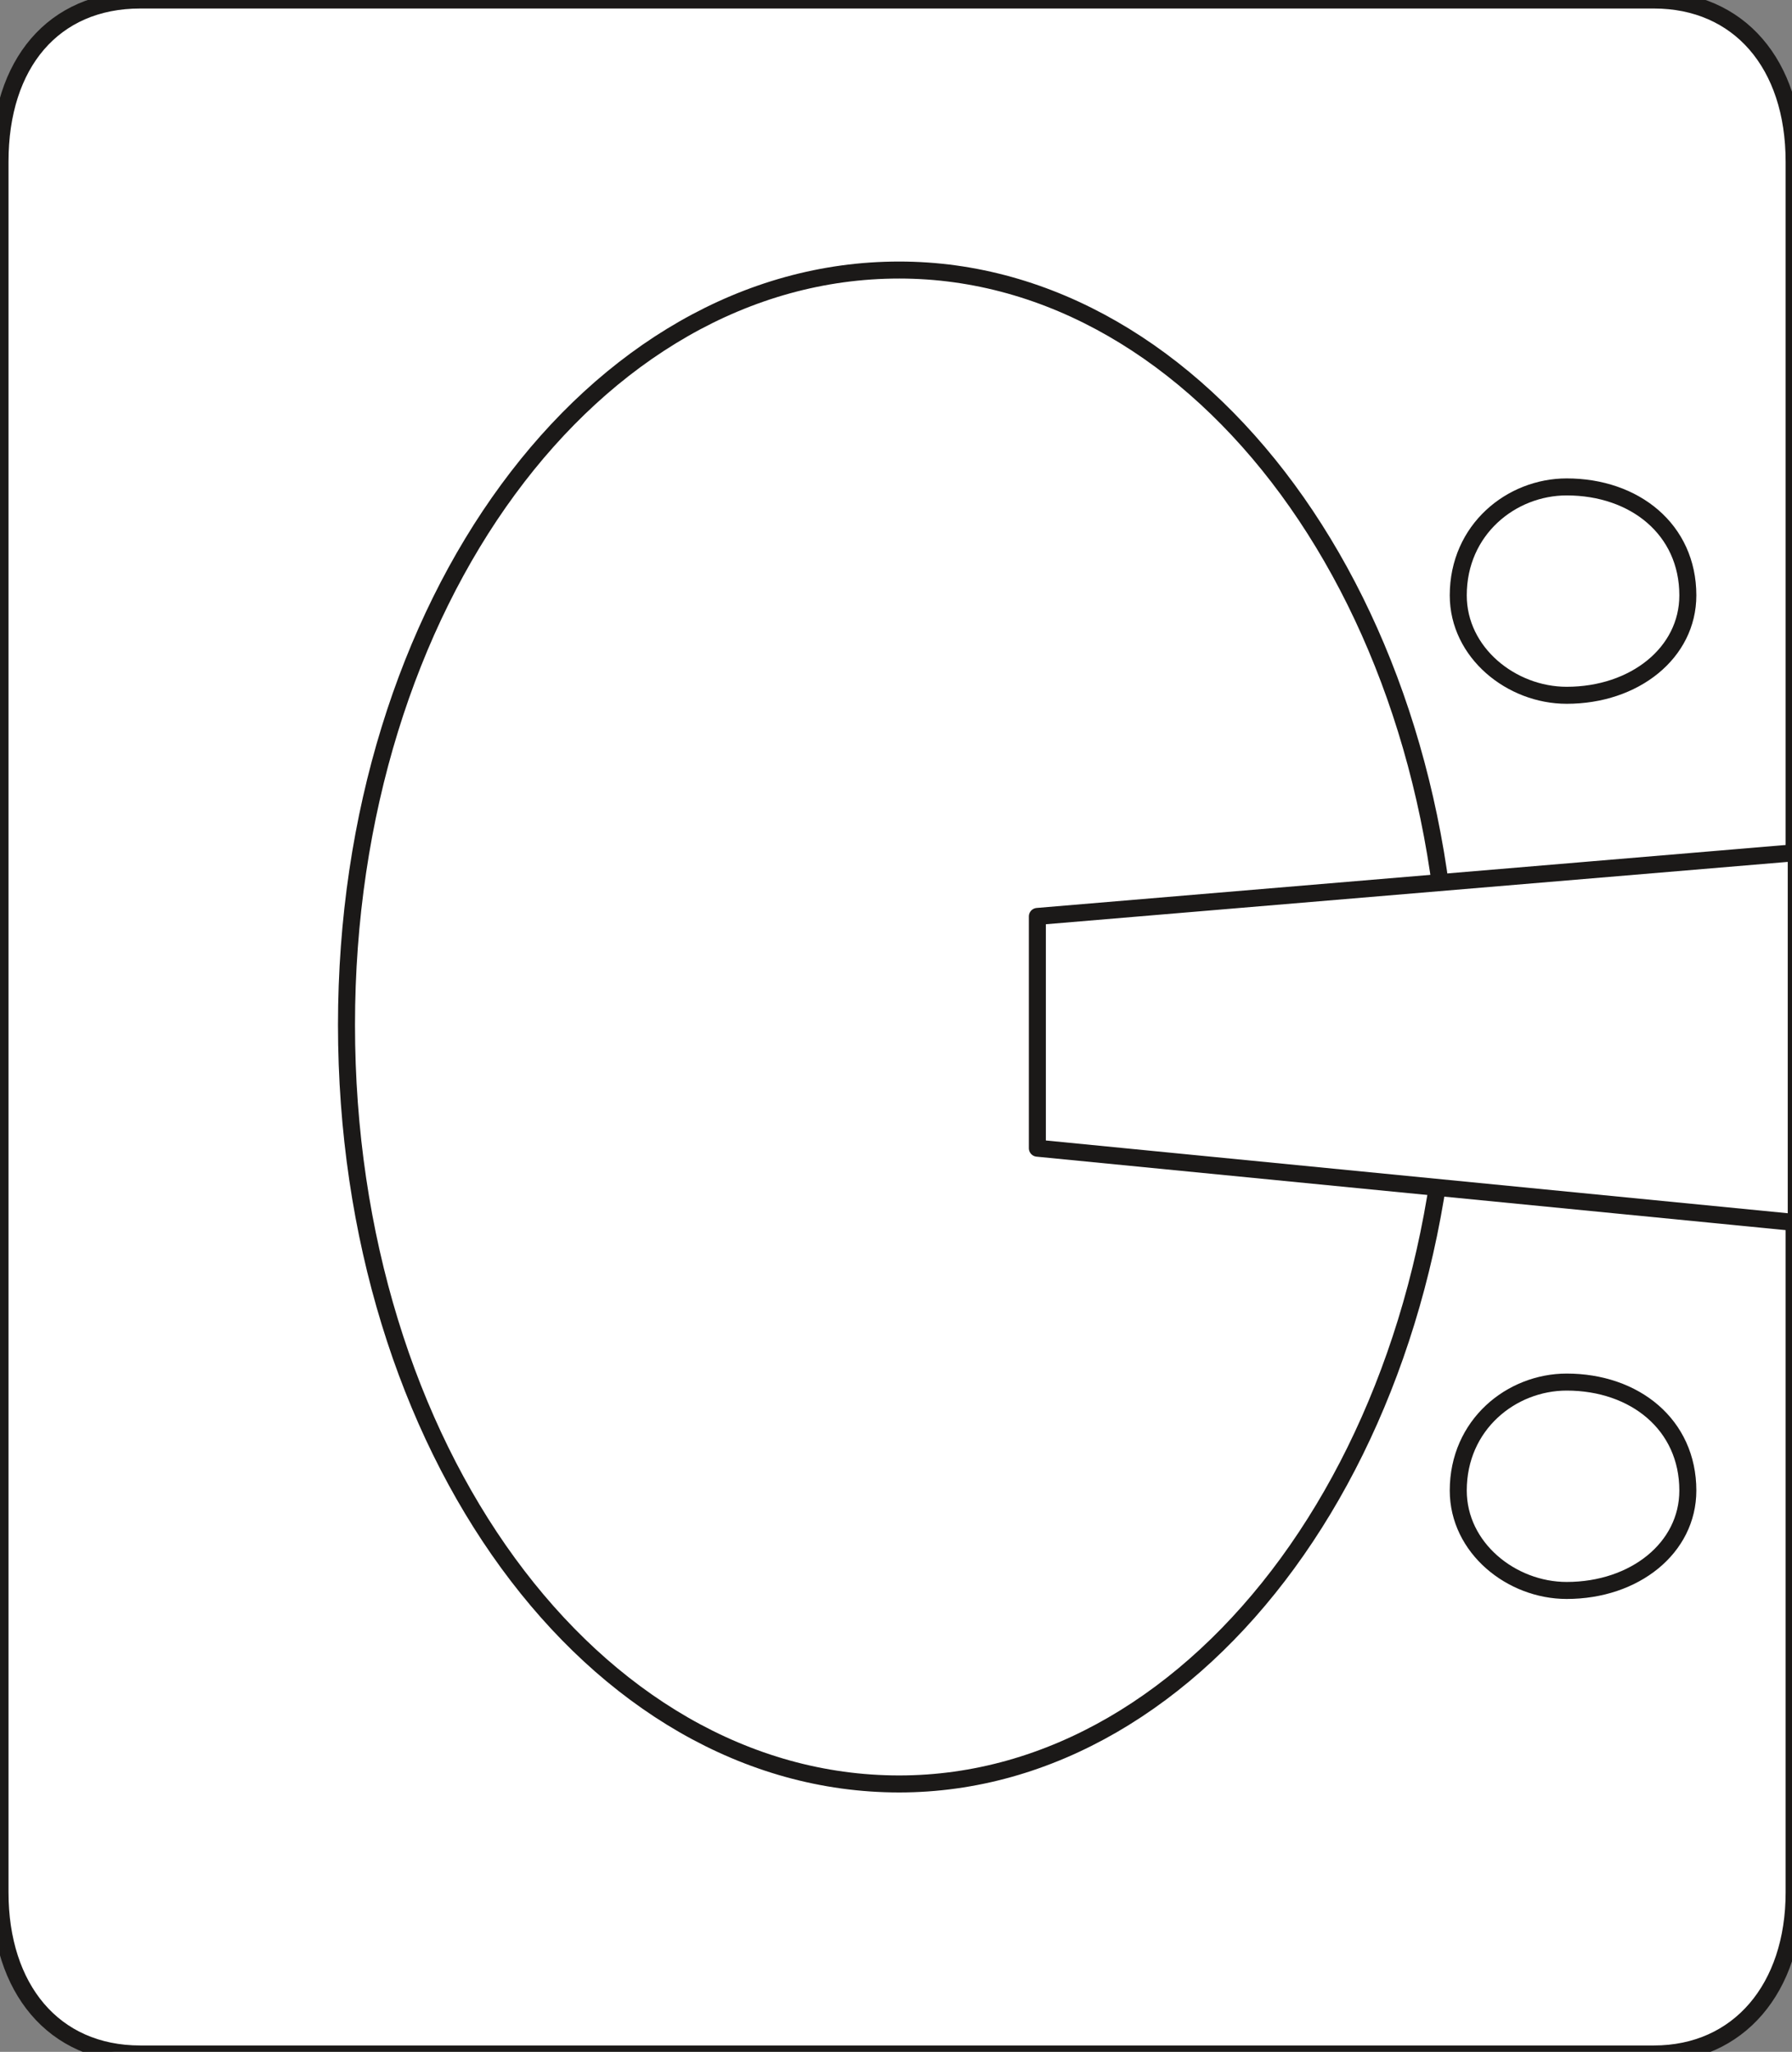
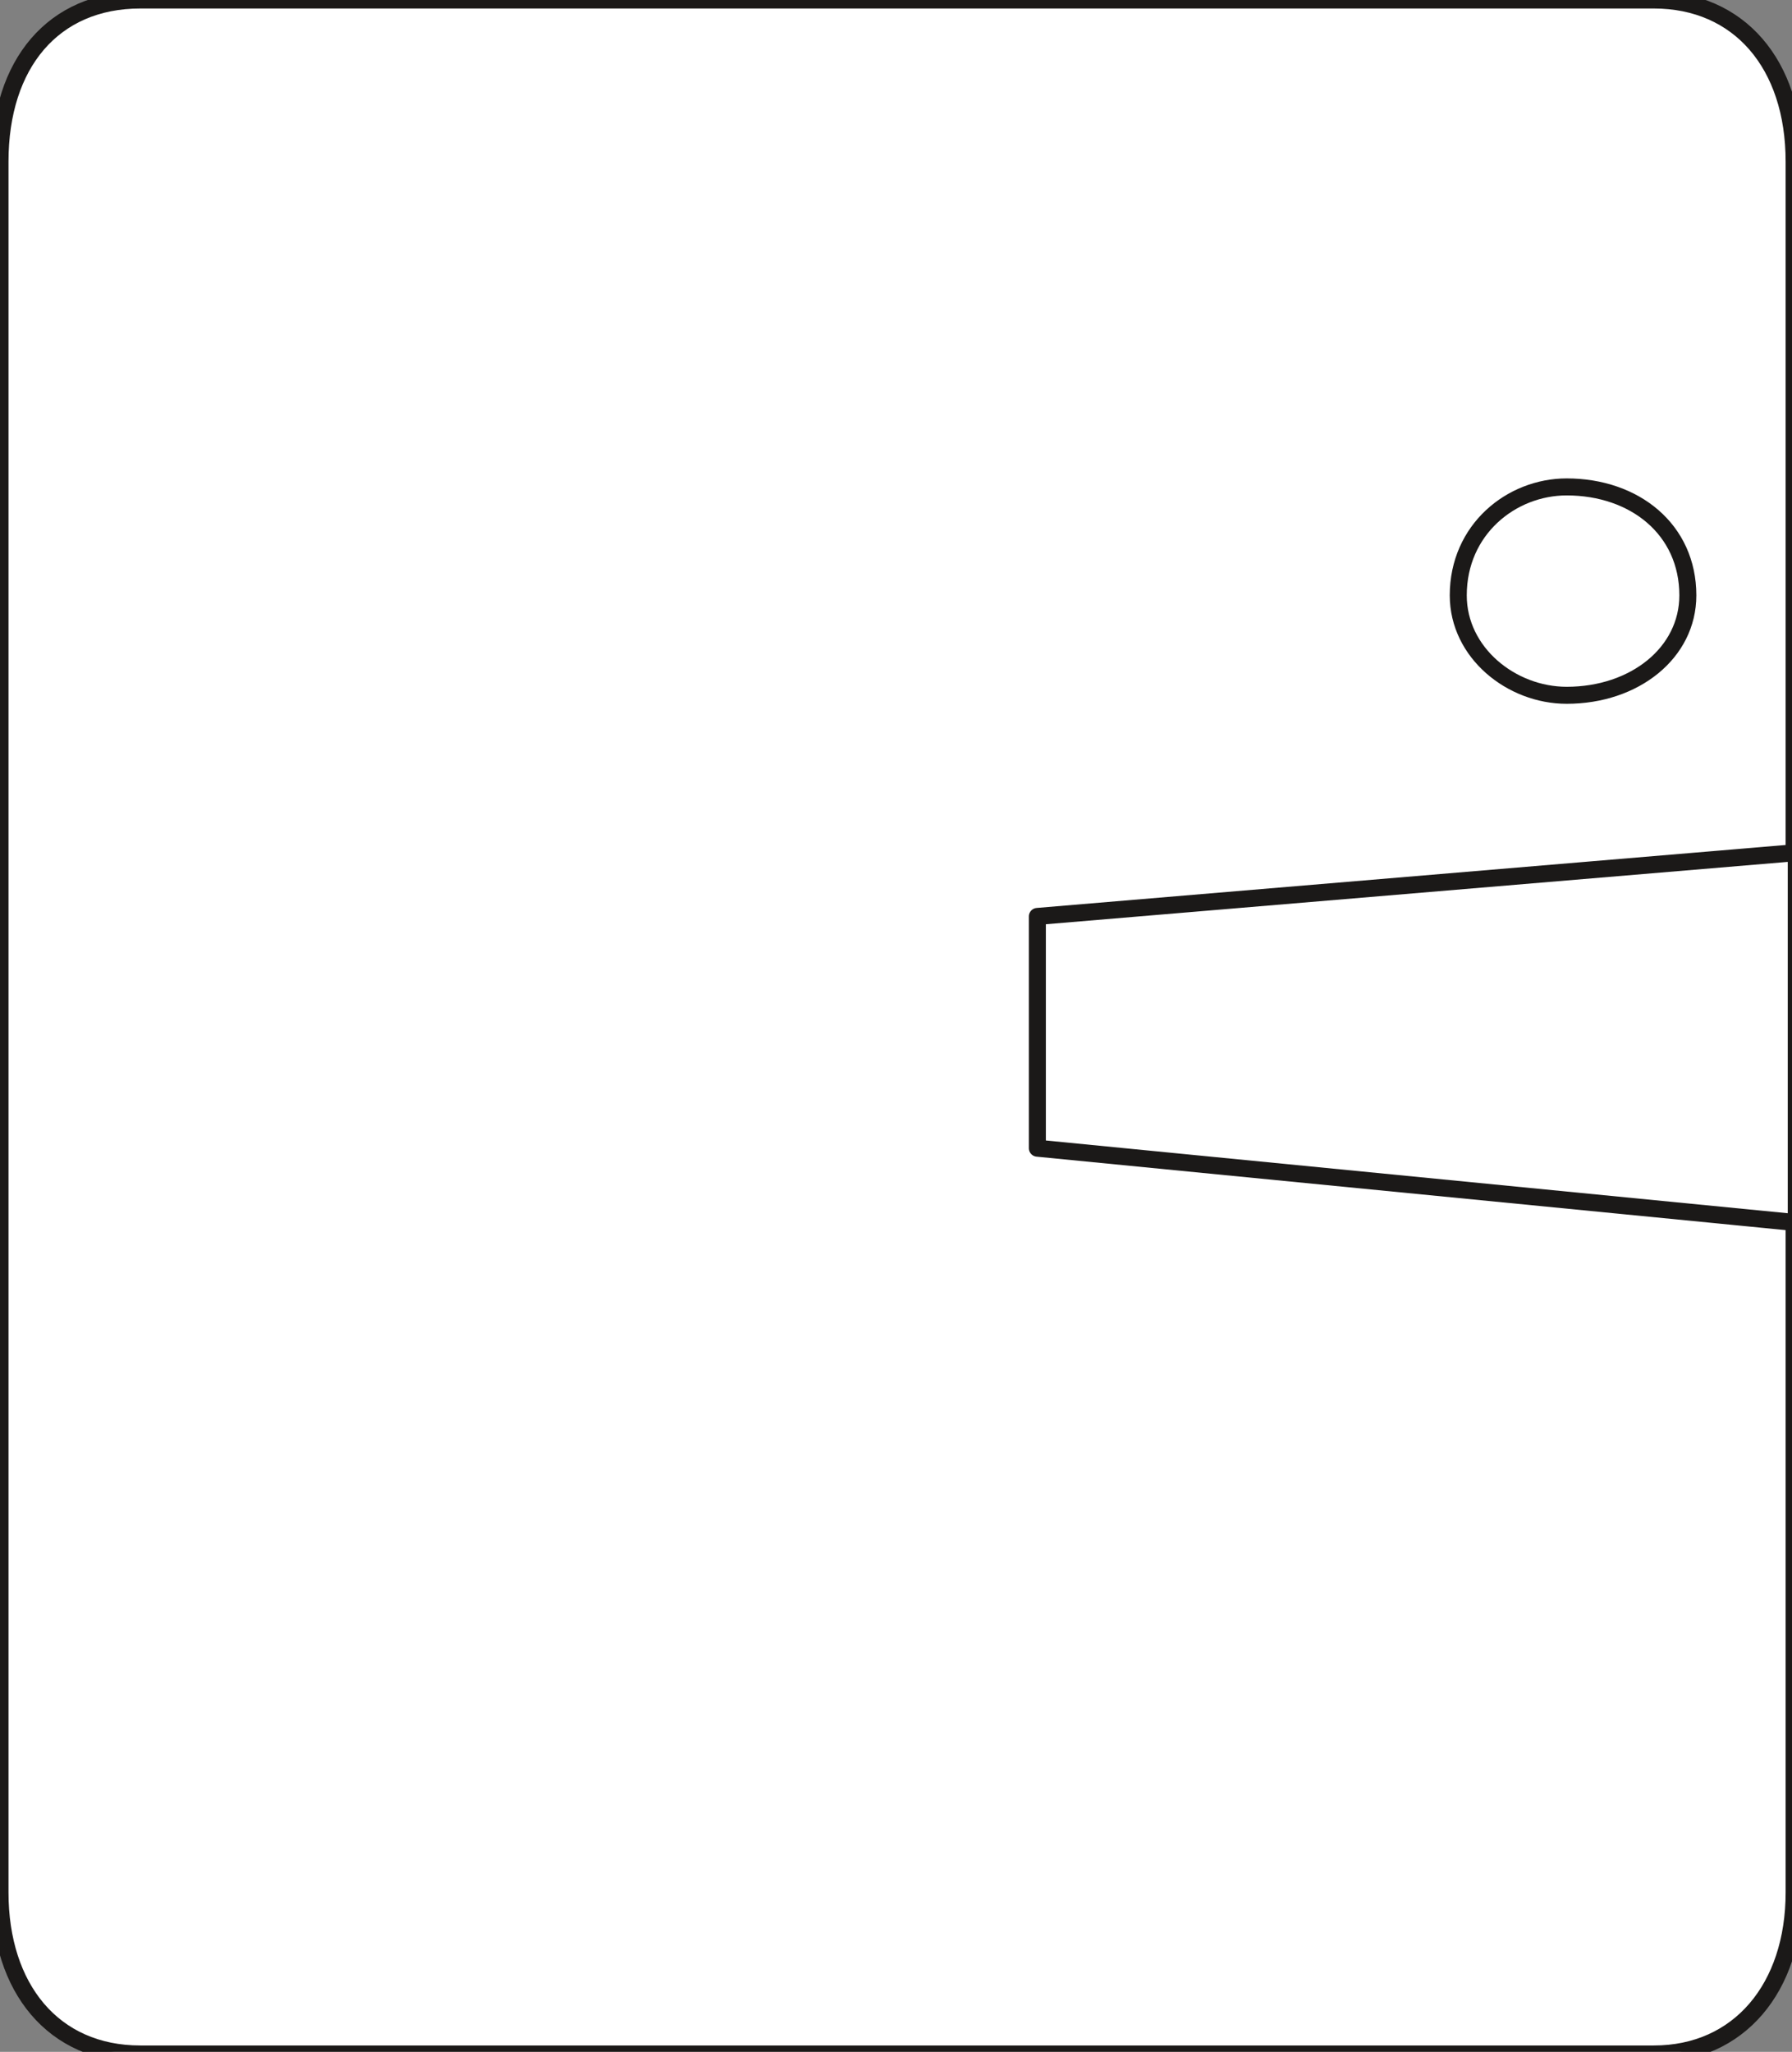
<svg xmlns="http://www.w3.org/2000/svg" xml:space="preserve" width="8.43mm" height="9.65mm" fill-rule="evenodd" stroke-linejoin="round" stroke-width="28.222" preserveAspectRatio="xMidYMid" version="1.2" viewBox="0 0 843 965">
  <rect x="0" y="0" width="843" height="965" fill="#808080" stroke="none" />
  <defs class="ClipPathGroup">
    <clipPath id="a" clipPathUnits="userSpaceOnUse">
      <path d="M0 0h843v965H0z" />
    </clipPath>
  </defs>
  <g class="SlideGroup">
    <g class="Slide" clip-path="url(#a)">
      <g class="Page">
        <g class="com.sun.star.drawing.ClosedBezierShape">
-           <path fill="none" d="M-4-4h853v975H-4z" class="BoundingBox" />
          <path fill="#FFF" d="M0 76v814c0 45 25 76 66 76h712c40 0 66-31 66-76V76c0-46-26-76-66-76H66C25 0 0 30 0 76Z" />
          <path fill="none" stroke="#1B1918" stroke-linejoin="miter" stroke-width="8" d="M0 76v814c0 45 25 76 66 76h712c40 0 66-31 66-76V76c0-46-26-76-66-76H66C25 0 0 30 0 76Z" />
        </g>
        <g class="com.sun.star.drawing.ClosedBezierShape">
-           <path fill="none" d="M159 123h528v721H159z" class="BoundingBox" />
          <path fill="#FFF" d="M423 127c-144 0-260 157-260 355 0 199 116 357 260 357 142 0 259-158 259-357 0-198-117-355-259-355Z" />
-           <path fill="none" stroke="#1B1918" stroke-linejoin="miter" stroke-width="8" d="M423 127c-144 0-260 157-260 355 0 199 116 357 260 357 142 0 259-158 259-357 0-198-117-355-259-355Z" />
        </g>
        <g class="com.sun.star.drawing.PolyPolygonShape">
          <path fill="none" d="M484 396h366v185H484z" class="BoundingBox" />
          <path fill="#FFF" d="m845 401-357 30v109l357 35V401Z" />
          <path fill="none" stroke="#1B1918" stroke-linejoin="miter" stroke-width="8" d="m845 401-357 30v109l357 35V401Z" />
        </g>
        <g class="com.sun.star.drawing.ClosedBezierShape">
          <path fill="none" d="M681 225h118v107H681z" class="BoundingBox" />
-           <path fill="#FFF" d="M737 229c-26 0-51 20-51 51 0 27 25 47 51 47 32 0 57-20 57-47 0-31-25-51-57-51Z" />
          <path fill="none" stroke="#1B1918" stroke-linejoin="miter" stroke-width="8" d="M737 229c-26 0-51 20-51 51 0 27 25 47 51 47 32 0 57-20 57-47 0-31-25-51-57-51Z" />
        </g>
        <g class="com.sun.star.drawing.ClosedBezierShape">
          <path fill="none" d="M681 645h118v108H681z" class="BoundingBox" />
          <path fill="#FFF" d="M737 650c-26 0-51 20-51 51 0 27 25 47 51 47 32 0 57-20 57-47 0-31-25-51-57-51Z" />
-           <path fill="none" stroke="#1B1918" stroke-linejoin="miter" stroke-width="8" d="M737 650c-26 0-51 20-51 51 0 27 25 47 51 47 32 0 57-20 57-47 0-31-25-51-57-51Z" />
        </g>
      </g>
    </g>
  </g>
</svg>